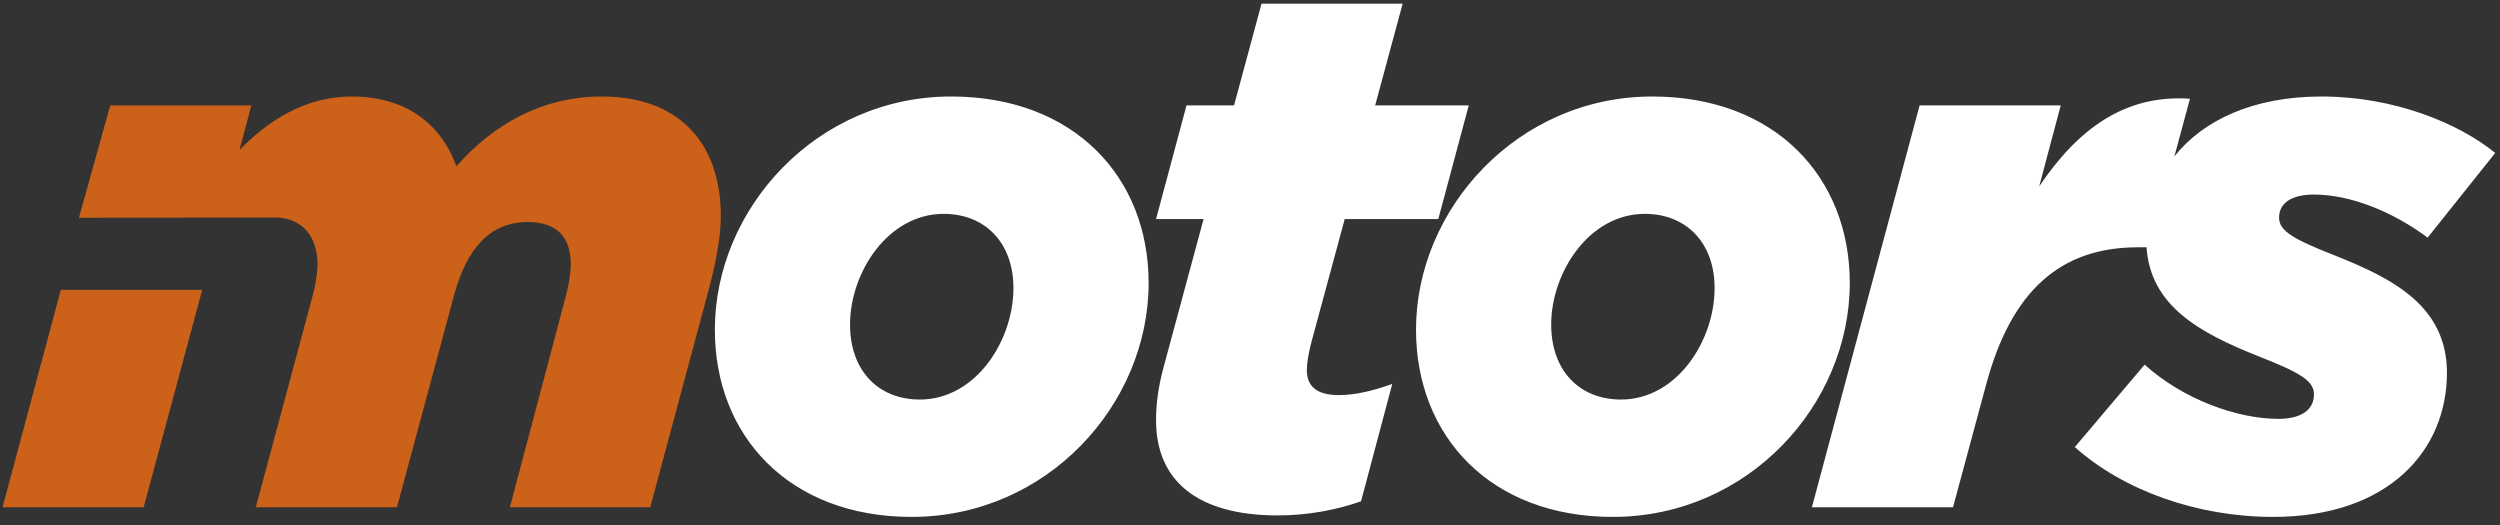
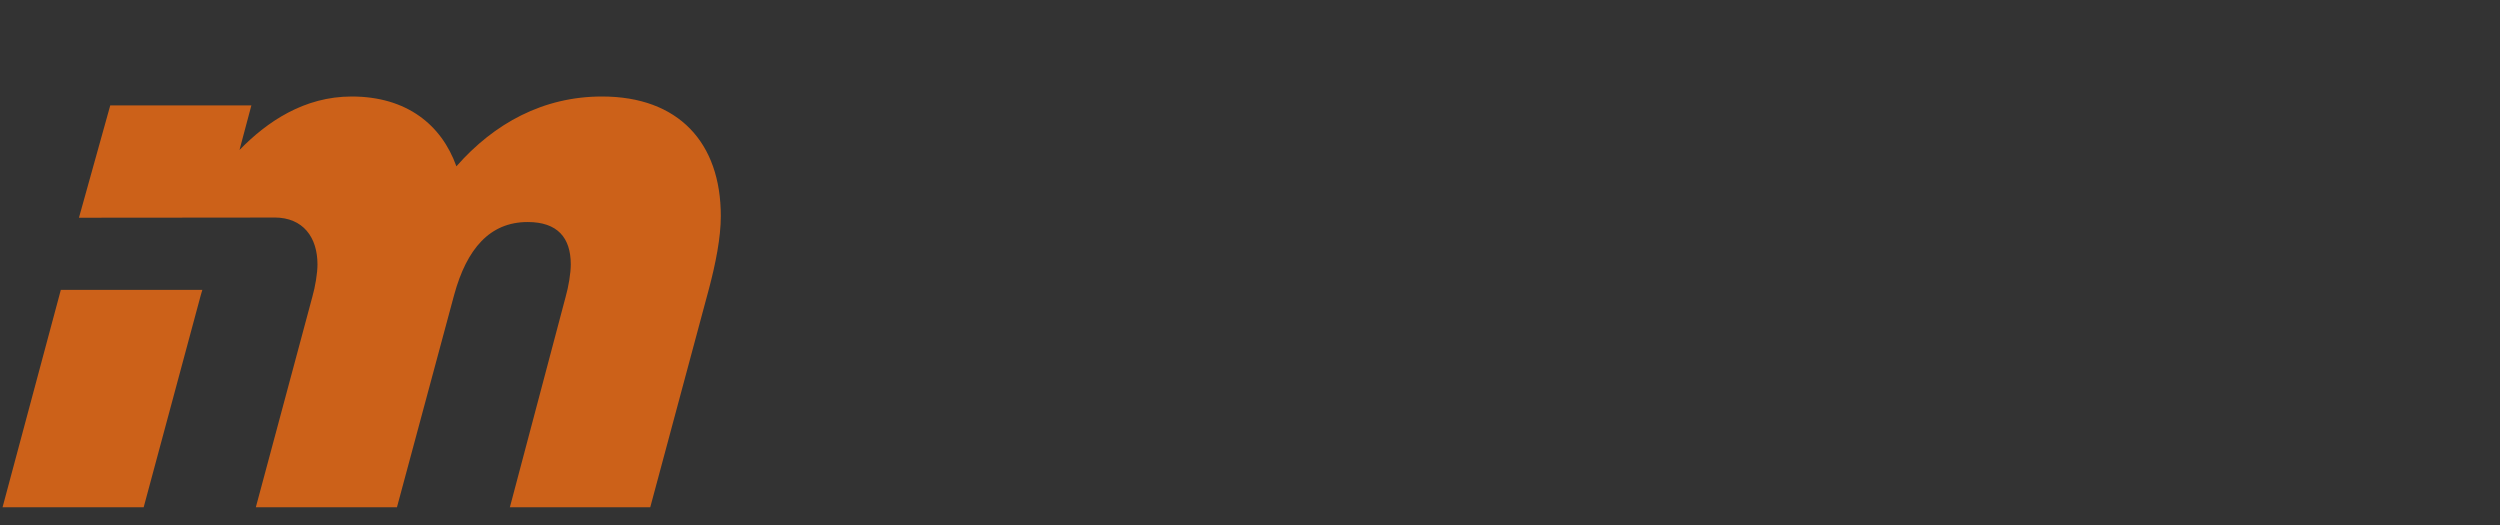
<svg xmlns="http://www.w3.org/2000/svg" preserveAspectRatio="xMidYMid" width="138" height="29" viewBox="0 0 138 29">
  <rect x="0" y="0" width="138" height="29" fill="#333333" stroke="none" />
  <defs>
    <style>
      .cls-1 {
        fill: #fff;
      }

      .cls-1, .cls-2 {
        fill-rule: evenodd;
      }

      .cls-2 {
        fill: #cc6119;
      }
    </style>
  </defs>
-   <path d="M134.005,13.117 C132.078,11.682 129.741,10.739 127.732,10.739 C126.461,10.739 125.805,11.231 125.805,12.010 C125.805,12.748 126.584,13.199 128.880,14.101 C132.078,15.372 135.071,16.889 135.071,20.579 C135.071,24.843 131.873,28.533 125.477,28.533 C121.254,28.533 117.195,27.057 114.530,24.679 L118.384,20.128 C120.516,22.055 123.509,23.121 125.764,23.121 C127.076,23.121 127.732,22.588 127.732,21.768 C127.732,20.989 126.871,20.538 124.698,19.677 C121.328,18.344 118.713,16.857 118.488,13.650 L118.016,13.650 C113.752,13.650 111.005,16.028 109.611,21.317 L107.806,28.000 L100.017,28.000 L105.962,5.819 L113.752,5.819 L112.563,10.288 C114.695,7.131 117.278,5.204 120.886,5.450 L120.026,8.633 C121.626,6.619 124.406,5.327 128.142,5.327 C132.160,5.327 135.727,6.803 137.736,8.443 L134.005,13.117 ZM89.029,28.533 C82.264,28.533 78.164,24.064 78.164,18.201 C78.164,11.518 83.781,5.327 91.202,5.327 C98.008,5.327 102.108,9.796 102.108,15.618 C102.108,22.342 96.491,28.533 89.029,28.533 ZM90.792,11.805 C87.717,11.805 85.626,15.044 85.626,17.914 C85.626,20.456 87.184,22.055 89.480,22.055 C92.555,22.055 94.646,18.816 94.646,15.905 C94.646,13.404 93.088,11.805 90.792,11.805 ZM79.394,12.092 L74.228,12.092 L72.342,19.062 C72.219,19.595 72.137,20.087 72.137,20.415 C72.137,21.317 72.670,21.809 73.900,21.809 C74.761,21.809 75.704,21.604 76.852,21.194 L75.130,27.672 C73.736,28.164 72.137,28.451 70.538,28.451 C66.028,28.451 63.814,26.483 63.814,23.203 C63.814,22.301 63.937,21.358 64.224,20.292 L66.438,12.092 L63.814,12.092 L65.495,5.819 L68.119,5.819 L69.636,0.202 L77.426,0.202 L75.909,5.819 L81.075,5.819 L79.394,12.092 ZM50.325,28.533 C43.560,28.533 39.460,24.064 39.460,18.201 C39.460,11.518 45.077,5.327 52.498,5.327 C59.304,5.327 63.404,9.796 63.404,15.618 C63.404,22.342 57.787,28.533 50.325,28.533 ZM52.088,11.805 C49.013,11.805 46.922,15.044 46.922,17.914 C46.922,20.456 48.480,22.055 50.776,22.055 C53.851,22.055 55.942,18.816 55.942,15.905 C55.942,13.404 54.384,11.805 52.088,11.805 Z" class="cls-1" />
  <path d="M39.133,15.946 L35.894,28.000 L28.145,28.000 L31.220,16.397 C31.384,15.823 31.507,15.085 31.507,14.593 C31.507,13.117 30.769,12.256 29.129,12.256 C27.038,12.256 25.766,13.732 25.070,16.274 L21.912,28.000 L14.122,28.000 L17.238,16.397 C17.402,15.823 17.525,15.085 17.525,14.593 C17.525,13.117 16.746,12.006 15.147,12.006 C20.216,12.006 4.358,12.018 4.358,12.018 L6.086,5.819 L13.876,5.819 L13.220,8.279 C14.737,6.721 16.787,5.327 19.411,5.327 C22.445,5.327 24.372,6.885 25.193,9.181 C27.284,6.803 29.990,5.327 33.229,5.327 C37.452,5.327 39.789,7.869 39.789,11.928 C39.789,13.117 39.502,14.552 39.133,15.946 ZM11.170,16.000 C11.142,16.091 11.114,16.180 11.088,16.274 L7.931,28.000 L0.141,28.000 L3.358,16.000 L11.170,16.000 Z" class="cls-2" />
</svg>